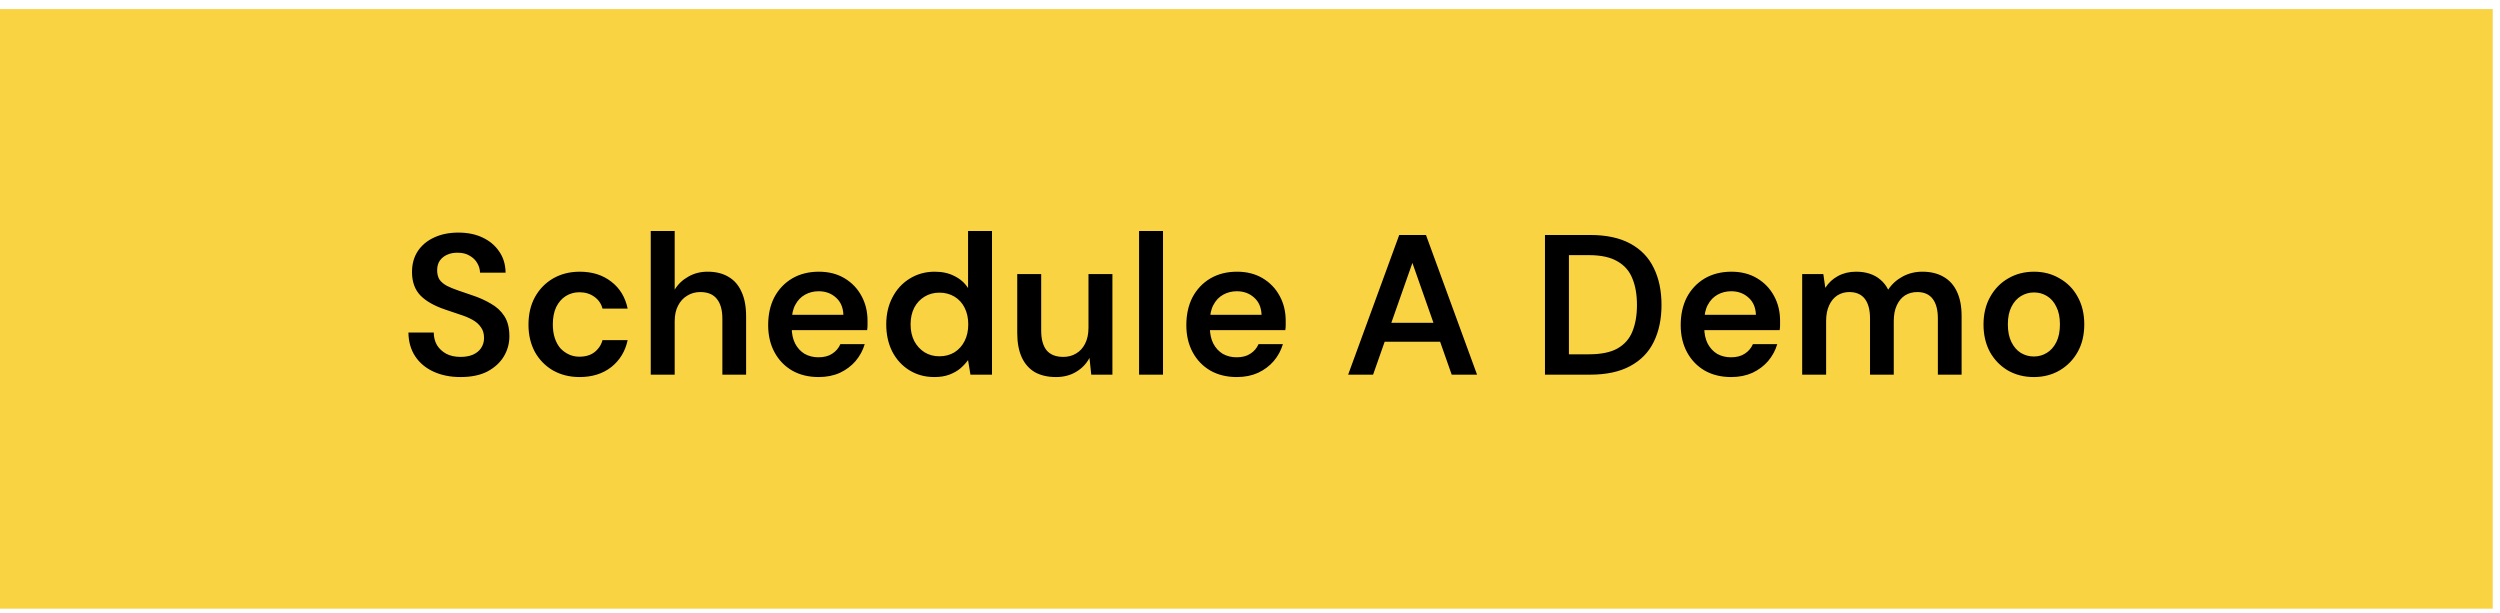
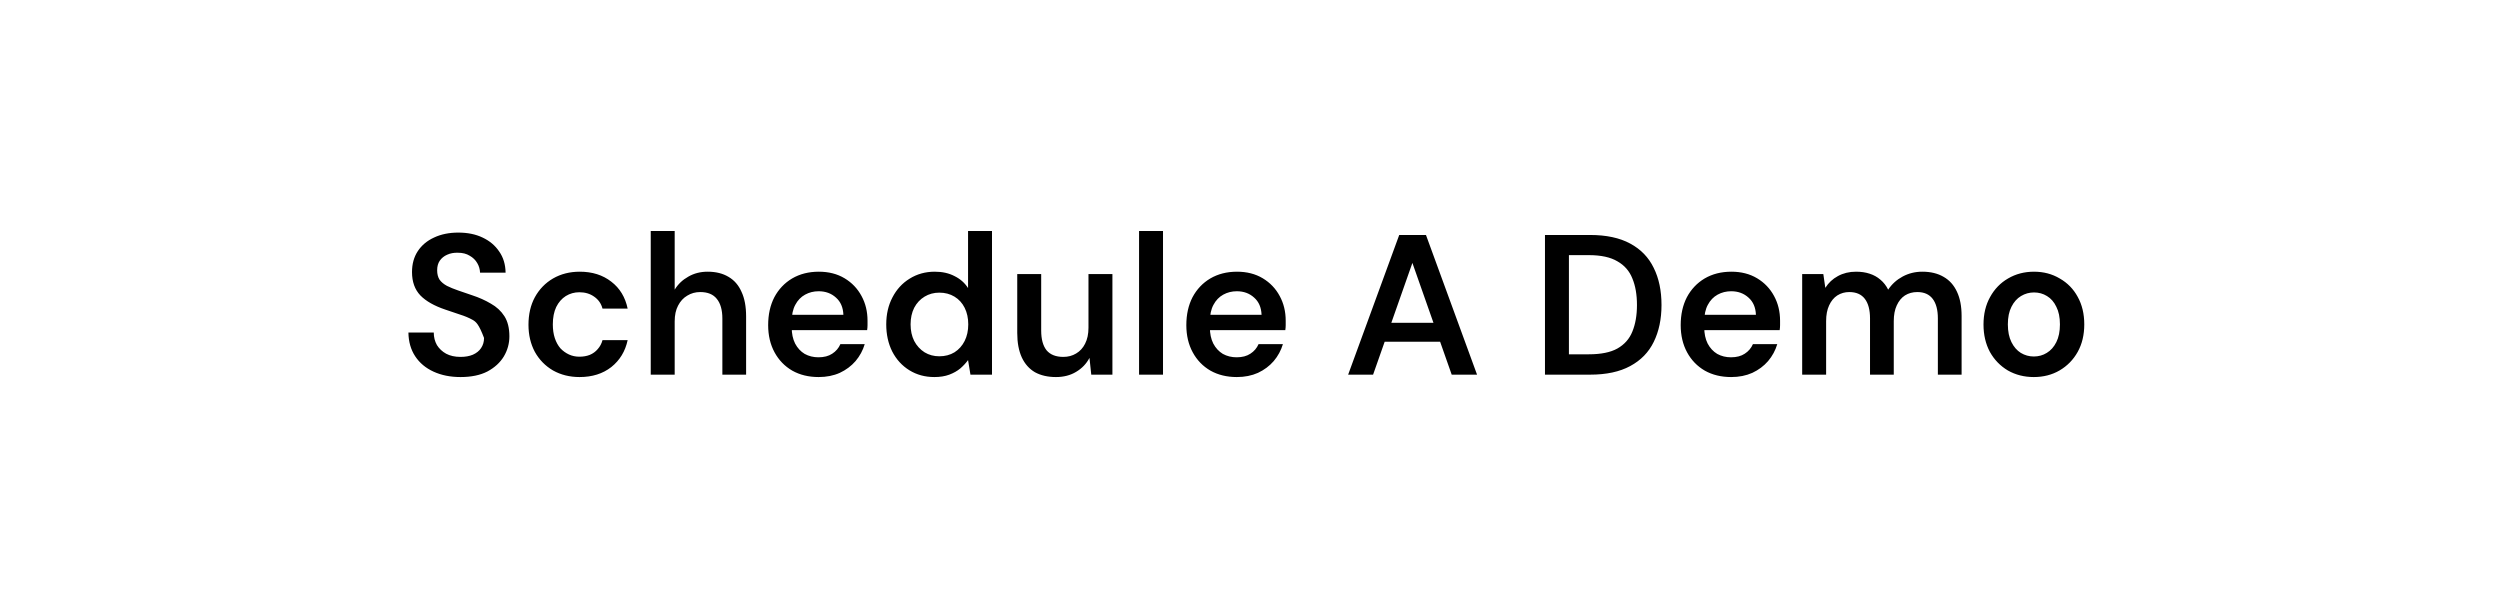
<svg xmlns="http://www.w3.org/2000/svg" width="261" height="64" viewBox="0 0 261 64" fill="none">
-   <rect y="0.947" width="260.242" height="62.599" fill="#F9D342" />
-   <path d="M48.076 39.364C47.021 39.364 46.083 39.176 45.264 38.801C44.445 38.427 43.806 37.892 43.347 37.197C42.889 36.503 42.653 35.677 42.639 34.718H45.285C45.285 35.205 45.396 35.642 45.618 36.031C45.854 36.406 46.174 36.705 46.576 36.927C46.993 37.149 47.493 37.26 48.076 37.26C48.576 37.26 49.007 37.184 49.368 37.031C49.743 36.864 50.028 36.635 50.222 36.343C50.43 36.038 50.534 35.684 50.534 35.281C50.534 34.823 50.423 34.448 50.201 34.156C49.993 33.85 49.701 33.594 49.326 33.385C48.951 33.177 48.521 32.996 48.035 32.844C47.548 32.677 47.035 32.503 46.493 32.323C45.34 31.934 44.472 31.441 43.889 30.844C43.306 30.233 43.014 29.42 43.014 28.407C43.014 27.559 43.215 26.83 43.618 26.219C44.021 25.608 44.583 25.136 45.306 24.803C46.042 24.455 46.889 24.282 47.847 24.282C48.819 24.282 49.666 24.455 50.389 24.803C51.125 25.15 51.701 25.636 52.118 26.261C52.548 26.872 52.77 27.608 52.784 28.469H50.118C50.104 28.108 50.007 27.775 49.826 27.469C49.646 27.15 49.382 26.893 49.035 26.698C48.701 26.49 48.291 26.386 47.805 26.386C47.389 26.372 47.014 26.441 46.681 26.594C46.361 26.733 46.104 26.941 45.91 27.219C45.729 27.483 45.639 27.816 45.639 28.219C45.639 28.608 45.722 28.934 45.889 29.198C46.069 29.448 46.326 29.663 46.66 29.844C46.993 30.011 47.382 30.17 47.826 30.323C48.271 30.476 48.757 30.642 49.285 30.823C50.007 31.059 50.659 31.351 51.243 31.698C51.84 32.031 52.312 32.469 52.659 33.01C53.006 33.552 53.18 34.253 53.18 35.114C53.18 35.864 52.986 36.566 52.597 37.218C52.208 37.857 51.639 38.378 50.889 38.781C50.139 39.17 49.201 39.364 48.076 39.364ZM60.506 39.364C59.478 39.364 58.555 39.135 57.736 38.676C56.93 38.204 56.298 37.559 55.84 36.739C55.395 35.906 55.173 34.962 55.173 33.906C55.173 32.809 55.395 31.851 55.84 31.031C56.298 30.198 56.93 29.545 57.736 29.073C58.555 28.601 59.485 28.365 60.527 28.365C61.832 28.365 62.93 28.712 63.818 29.406C64.707 30.087 65.277 31.024 65.527 32.219H62.902C62.763 31.691 62.471 31.274 62.027 30.969C61.596 30.663 61.083 30.511 60.485 30.511C59.971 30.511 59.499 30.642 59.069 30.906C58.652 31.17 58.319 31.552 58.069 32.052C57.833 32.552 57.715 33.156 57.715 33.864C57.715 34.406 57.784 34.885 57.923 35.302C58.062 35.718 58.256 36.073 58.506 36.364C58.77 36.642 59.069 36.857 59.402 37.01C59.735 37.163 60.096 37.239 60.485 37.239C60.888 37.239 61.249 37.177 61.569 37.052C61.902 36.913 62.18 36.711 62.402 36.447C62.638 36.184 62.805 35.871 62.902 35.51H65.527C65.277 36.677 64.707 37.614 63.818 38.322C62.93 39.017 61.825 39.364 60.506 39.364ZM67.937 39.114V24.115H70.437V30.24C70.784 29.67 71.256 29.219 71.853 28.886C72.451 28.538 73.124 28.365 73.874 28.365C74.735 28.365 75.464 28.545 76.061 28.906C76.659 29.254 77.11 29.774 77.415 30.469C77.735 31.149 77.894 32.003 77.894 33.031V39.114H75.415V33.26C75.415 32.358 75.221 31.67 74.832 31.198C74.457 30.726 73.881 30.49 73.103 30.49C72.603 30.49 72.152 30.615 71.749 30.865C71.346 31.101 71.027 31.448 70.791 31.906C70.555 32.351 70.437 32.899 70.437 33.552V39.114H67.937ZM85.466 39.364C84.425 39.364 83.508 39.142 82.716 38.697C81.925 38.239 81.307 37.6 80.862 36.781C80.418 35.962 80.196 35.017 80.196 33.948C80.196 32.837 80.411 31.865 80.841 31.031C81.286 30.198 81.904 29.545 82.696 29.073C83.501 28.601 84.432 28.365 85.487 28.365C86.515 28.365 87.41 28.594 88.174 29.052C88.938 29.511 89.528 30.129 89.945 30.906C90.362 31.67 90.57 32.531 90.57 33.489C90.57 33.628 90.57 33.781 90.57 33.948C90.57 34.114 90.556 34.288 90.528 34.468H81.987V32.864H88.049C88.022 32.101 87.765 31.503 87.279 31.073C86.793 30.628 86.188 30.406 85.466 30.406C84.952 30.406 84.48 30.524 84.05 30.761C83.619 30.997 83.279 31.351 83.029 31.823C82.779 32.281 82.654 32.864 82.654 33.573V34.177C82.654 34.83 82.772 35.392 83.008 35.864C83.258 36.336 83.591 36.697 84.008 36.947C84.439 37.184 84.918 37.302 85.445 37.302C86.029 37.302 86.508 37.177 86.883 36.927C87.272 36.677 87.556 36.343 87.737 35.927H90.278C90.084 36.58 89.764 37.17 89.32 37.697C88.876 38.211 88.327 38.621 87.674 38.926C87.022 39.218 86.286 39.364 85.466 39.364ZM97.544 39.364C96.572 39.364 95.704 39.128 94.94 38.656C94.177 38.184 93.579 37.531 93.149 36.697C92.732 35.864 92.524 34.92 92.524 33.864C92.524 32.809 92.739 31.872 93.17 31.052C93.6 30.219 94.197 29.566 94.961 29.094C95.739 28.608 96.614 28.365 97.586 28.365C98.378 28.365 99.065 28.518 99.648 28.823C100.246 29.115 100.718 29.531 101.065 30.073V24.115H103.565V39.114H101.315L101.065 37.593C100.843 37.899 100.572 38.191 100.253 38.468C99.933 38.732 99.551 38.947 99.107 39.114C98.662 39.281 98.142 39.364 97.544 39.364ZM98.065 37.197C98.662 37.197 99.19 37.059 99.648 36.781C100.107 36.489 100.461 36.093 100.711 35.593C100.961 35.093 101.086 34.517 101.086 33.864C101.086 33.212 100.961 32.635 100.711 32.135C100.461 31.635 100.107 31.247 99.648 30.969C99.19 30.691 98.662 30.552 98.065 30.552C97.496 30.552 96.982 30.691 96.524 30.969C96.065 31.247 95.704 31.635 95.44 32.135C95.19 32.635 95.065 33.212 95.065 33.864C95.065 34.517 95.19 35.093 95.44 35.593C95.704 36.093 96.065 36.489 96.524 36.781C96.982 37.059 97.496 37.197 98.065 37.197ZM110.241 39.364C109.394 39.364 108.665 39.197 108.054 38.864C107.457 38.517 106.998 38.003 106.679 37.322C106.359 36.628 106.2 35.774 106.2 34.76V28.615H108.7V34.51C108.7 35.413 108.887 36.1 109.262 36.572C109.651 37.031 110.234 37.26 111.012 37.26C111.512 37.26 111.956 37.142 112.345 36.906C112.748 36.67 113.06 36.33 113.282 35.885C113.519 35.427 113.637 34.871 113.637 34.218V28.615H116.136V39.114H113.928L113.741 37.364C113.421 37.975 112.956 38.461 112.345 38.822C111.748 39.184 111.047 39.364 110.241 39.364ZM118.918 39.114V24.115H121.418V39.114H118.918ZM129.123 39.364C128.082 39.364 127.165 39.142 126.374 38.697C125.582 38.239 124.964 37.6 124.52 36.781C124.075 35.962 123.853 35.017 123.853 33.948C123.853 32.837 124.068 31.865 124.499 31.031C124.943 30.198 125.561 29.545 126.353 29.073C127.158 28.601 128.089 28.365 129.144 28.365C130.172 28.365 131.068 28.594 131.832 29.052C132.595 29.511 133.186 30.129 133.602 30.906C134.019 31.67 134.227 32.531 134.227 33.489C134.227 33.628 134.227 33.781 134.227 33.948C134.227 34.114 134.213 34.288 134.186 34.468H125.645V32.864H131.707C131.679 32.101 131.422 31.503 130.936 31.073C130.45 30.628 129.846 30.406 129.123 30.406C128.61 30.406 128.137 30.524 127.707 30.761C127.276 30.997 126.936 31.351 126.686 31.823C126.436 32.281 126.311 32.864 126.311 33.573V34.177C126.311 34.83 126.429 35.392 126.665 35.864C126.915 36.336 127.249 36.697 127.665 36.947C128.096 37.184 128.575 37.302 129.103 37.302C129.686 37.302 130.165 37.177 130.54 36.927C130.929 36.677 131.214 36.343 131.394 35.927H133.936C133.741 36.58 133.422 37.17 132.977 37.697C132.533 38.211 131.984 38.621 131.332 38.926C130.679 39.218 129.943 39.364 129.123 39.364ZM140.746 39.114L146.079 24.532H148.871L154.204 39.114H151.558L147.454 27.448L143.35 39.114H140.746ZM143.121 35.677L143.788 33.698H150.975L151.641 35.677H143.121ZM161.295 39.114V24.532H166.003C167.698 24.532 169.093 24.83 170.191 25.427C171.302 26.025 172.121 26.872 172.649 27.969C173.19 29.052 173.461 30.344 173.461 31.844C173.461 33.316 173.19 34.6 172.649 35.698C172.121 36.781 171.302 37.621 170.191 38.218C169.093 38.815 167.698 39.114 166.003 39.114H161.295ZM163.795 36.989H165.878C167.142 36.989 168.135 36.788 168.857 36.385C169.593 35.968 170.114 35.378 170.42 34.614C170.739 33.837 170.899 32.913 170.899 31.844C170.899 30.761 170.739 29.837 170.42 29.073C170.114 28.295 169.593 27.698 168.857 27.282C168.135 26.851 167.142 26.636 165.878 26.636H163.795V36.989ZM180.735 39.364C179.693 39.364 178.777 39.142 177.985 38.697C177.194 38.239 176.576 37.6 176.131 36.781C175.687 35.962 175.465 35.017 175.465 33.948C175.465 32.837 175.68 31.865 176.11 31.031C176.555 30.198 177.173 29.545 177.964 29.073C178.77 28.601 179.7 28.365 180.756 28.365C181.784 28.365 182.679 28.594 183.443 29.052C184.207 29.511 184.797 30.129 185.214 30.906C185.63 31.67 185.839 32.531 185.839 33.489C185.839 33.628 185.839 33.781 185.839 33.948C185.839 34.114 185.825 34.288 185.797 34.468H177.256V32.864H183.318C183.29 32.101 183.033 31.503 182.547 31.073C182.061 30.628 181.457 30.406 180.735 30.406C180.221 30.406 179.749 30.524 179.318 30.761C178.888 30.997 178.548 31.351 178.298 31.823C178.048 32.281 177.923 32.864 177.923 33.573V34.177C177.923 34.83 178.041 35.392 178.277 35.864C178.527 36.336 178.86 36.697 179.277 36.947C179.707 37.184 180.186 37.302 180.714 37.302C181.297 37.302 181.777 37.177 182.152 36.927C182.54 36.677 182.825 36.343 183.006 35.927H185.547C185.353 36.58 185.033 37.17 184.589 37.697C184.144 38.211 183.596 38.621 182.943 38.926C182.29 39.218 181.554 39.364 180.735 39.364ZM188.147 39.114V28.615H190.355L190.563 30.052C190.897 29.524 191.334 29.115 191.876 28.823C192.431 28.518 193.063 28.365 193.771 28.365C194.299 28.365 194.771 28.434 195.188 28.573C195.619 28.712 195.994 28.92 196.313 29.198C196.646 29.476 196.917 29.823 197.125 30.24C197.514 29.656 198.021 29.198 198.646 28.865C199.271 28.532 199.952 28.365 200.688 28.365C201.563 28.365 202.306 28.545 202.917 28.906C203.528 29.254 203.993 29.774 204.312 30.469C204.632 31.149 204.791 31.989 204.791 32.989V39.114H202.313V33.239C202.313 32.351 202.132 31.67 201.771 31.198C201.41 30.726 200.875 30.49 200.167 30.49C199.681 30.49 199.25 30.608 198.875 30.844C198.514 31.08 198.229 31.427 198.021 31.885C197.813 32.33 197.709 32.878 197.709 33.531V39.114H195.23V33.239C195.23 32.351 195.049 31.67 194.688 31.198C194.327 30.726 193.785 30.49 193.063 30.49C192.605 30.49 192.188 30.608 191.813 30.844C191.452 31.08 191.167 31.427 190.959 31.885C190.751 32.33 190.647 32.878 190.647 33.531V39.114H188.147ZM212.328 39.364C211.328 39.364 210.425 39.135 209.62 38.676C208.828 38.204 208.203 37.559 207.745 36.739C207.301 35.906 207.078 34.955 207.078 33.885C207.078 32.788 207.308 31.83 207.766 31.01C208.224 30.177 208.849 29.531 209.641 29.073C210.446 28.601 211.349 28.365 212.349 28.365C213.349 28.365 214.245 28.601 215.036 29.073C215.842 29.531 216.467 30.17 216.911 30.99C217.369 31.809 217.598 32.767 217.598 33.864C217.598 34.962 217.369 35.92 216.911 36.739C216.453 37.559 215.821 38.204 215.015 38.676C214.224 39.135 213.328 39.364 212.328 39.364ZM212.328 37.218C212.828 37.218 213.279 37.093 213.682 36.843C214.099 36.593 214.432 36.218 214.682 35.718C214.932 35.218 215.057 34.6 215.057 33.864C215.057 33.128 214.932 32.517 214.682 32.031C214.446 31.531 214.12 31.156 213.703 30.906C213.3 30.656 212.849 30.531 212.349 30.531C211.863 30.531 211.411 30.656 210.995 30.906C210.578 31.156 210.245 31.531 209.995 32.031C209.745 32.517 209.62 33.128 209.62 33.864C209.62 34.6 209.745 35.218 209.995 35.718C210.245 36.218 210.571 36.593 210.974 36.843C211.391 37.093 211.842 37.218 212.328 37.218Z" fill="black" />
+   <path d="M48.076 39.364C47.021 39.364 46.083 39.176 45.264 38.801C44.445 38.427 43.806 37.892 43.347 37.197C42.889 36.503 42.653 35.677 42.639 34.718H45.285C45.285 35.205 45.396 35.642 45.618 36.031C45.854 36.406 46.174 36.705 46.576 36.927C46.993 37.149 47.493 37.26 48.076 37.26C48.576 37.26 49.007 37.184 49.368 37.031C49.743 36.864 50.028 36.635 50.222 36.343C50.43 36.038 50.534 35.684 50.534 35.281C49.993 33.85 49.701 33.594 49.326 33.385C48.951 33.177 48.521 32.996 48.035 32.844C47.548 32.677 47.035 32.503 46.493 32.323C45.34 31.934 44.472 31.441 43.889 30.844C43.306 30.233 43.014 29.42 43.014 28.407C43.014 27.559 43.215 26.83 43.618 26.219C44.021 25.608 44.583 25.136 45.306 24.803C46.042 24.455 46.889 24.282 47.847 24.282C48.819 24.282 49.666 24.455 50.389 24.803C51.125 25.15 51.701 25.636 52.118 26.261C52.548 26.872 52.77 27.608 52.784 28.469H50.118C50.104 28.108 50.007 27.775 49.826 27.469C49.646 27.15 49.382 26.893 49.035 26.698C48.701 26.49 48.291 26.386 47.805 26.386C47.389 26.372 47.014 26.441 46.681 26.594C46.361 26.733 46.104 26.941 45.91 27.219C45.729 27.483 45.639 27.816 45.639 28.219C45.639 28.608 45.722 28.934 45.889 29.198C46.069 29.448 46.326 29.663 46.66 29.844C46.993 30.011 47.382 30.17 47.826 30.323C48.271 30.476 48.757 30.642 49.285 30.823C50.007 31.059 50.659 31.351 51.243 31.698C51.84 32.031 52.312 32.469 52.659 33.01C53.006 33.552 53.18 34.253 53.18 35.114C53.18 35.864 52.986 36.566 52.597 37.218C52.208 37.857 51.639 38.378 50.889 38.781C50.139 39.17 49.201 39.364 48.076 39.364ZM60.506 39.364C59.478 39.364 58.555 39.135 57.736 38.676C56.93 38.204 56.298 37.559 55.84 36.739C55.395 35.906 55.173 34.962 55.173 33.906C55.173 32.809 55.395 31.851 55.84 31.031C56.298 30.198 56.93 29.545 57.736 29.073C58.555 28.601 59.485 28.365 60.527 28.365C61.832 28.365 62.93 28.712 63.818 29.406C64.707 30.087 65.277 31.024 65.527 32.219H62.902C62.763 31.691 62.471 31.274 62.027 30.969C61.596 30.663 61.083 30.511 60.485 30.511C59.971 30.511 59.499 30.642 59.069 30.906C58.652 31.17 58.319 31.552 58.069 32.052C57.833 32.552 57.715 33.156 57.715 33.864C57.715 34.406 57.784 34.885 57.923 35.302C58.062 35.718 58.256 36.073 58.506 36.364C58.77 36.642 59.069 36.857 59.402 37.01C59.735 37.163 60.096 37.239 60.485 37.239C60.888 37.239 61.249 37.177 61.569 37.052C61.902 36.913 62.18 36.711 62.402 36.447C62.638 36.184 62.805 35.871 62.902 35.51H65.527C65.277 36.677 64.707 37.614 63.818 38.322C62.93 39.017 61.825 39.364 60.506 39.364ZM67.937 39.114V24.115H70.437V30.24C70.784 29.67 71.256 29.219 71.853 28.886C72.451 28.538 73.124 28.365 73.874 28.365C74.735 28.365 75.464 28.545 76.061 28.906C76.659 29.254 77.11 29.774 77.415 30.469C77.735 31.149 77.894 32.003 77.894 33.031V39.114H75.415V33.26C75.415 32.358 75.221 31.67 74.832 31.198C74.457 30.726 73.881 30.49 73.103 30.49C72.603 30.49 72.152 30.615 71.749 30.865C71.346 31.101 71.027 31.448 70.791 31.906C70.555 32.351 70.437 32.899 70.437 33.552V39.114H67.937ZM85.466 39.364C84.425 39.364 83.508 39.142 82.716 38.697C81.925 38.239 81.307 37.6 80.862 36.781C80.418 35.962 80.196 35.017 80.196 33.948C80.196 32.837 80.411 31.865 80.841 31.031C81.286 30.198 81.904 29.545 82.696 29.073C83.501 28.601 84.432 28.365 85.487 28.365C86.515 28.365 87.41 28.594 88.174 29.052C88.938 29.511 89.528 30.129 89.945 30.906C90.362 31.67 90.57 32.531 90.57 33.489C90.57 33.628 90.57 33.781 90.57 33.948C90.57 34.114 90.556 34.288 90.528 34.468H81.987V32.864H88.049C88.022 32.101 87.765 31.503 87.279 31.073C86.793 30.628 86.188 30.406 85.466 30.406C84.952 30.406 84.48 30.524 84.05 30.761C83.619 30.997 83.279 31.351 83.029 31.823C82.779 32.281 82.654 32.864 82.654 33.573V34.177C82.654 34.83 82.772 35.392 83.008 35.864C83.258 36.336 83.591 36.697 84.008 36.947C84.439 37.184 84.918 37.302 85.445 37.302C86.029 37.302 86.508 37.177 86.883 36.927C87.272 36.677 87.556 36.343 87.737 35.927H90.278C90.084 36.58 89.764 37.17 89.32 37.697C88.876 38.211 88.327 38.621 87.674 38.926C87.022 39.218 86.286 39.364 85.466 39.364ZM97.544 39.364C96.572 39.364 95.704 39.128 94.94 38.656C94.177 38.184 93.579 37.531 93.149 36.697C92.732 35.864 92.524 34.92 92.524 33.864C92.524 32.809 92.739 31.872 93.17 31.052C93.6 30.219 94.197 29.566 94.961 29.094C95.739 28.608 96.614 28.365 97.586 28.365C98.378 28.365 99.065 28.518 99.648 28.823C100.246 29.115 100.718 29.531 101.065 30.073V24.115H103.565V39.114H101.315L101.065 37.593C100.843 37.899 100.572 38.191 100.253 38.468C99.933 38.732 99.551 38.947 99.107 39.114C98.662 39.281 98.142 39.364 97.544 39.364ZM98.065 37.197C98.662 37.197 99.19 37.059 99.648 36.781C100.107 36.489 100.461 36.093 100.711 35.593C100.961 35.093 101.086 34.517 101.086 33.864C101.086 33.212 100.961 32.635 100.711 32.135C100.461 31.635 100.107 31.247 99.648 30.969C99.19 30.691 98.662 30.552 98.065 30.552C97.496 30.552 96.982 30.691 96.524 30.969C96.065 31.247 95.704 31.635 95.44 32.135C95.19 32.635 95.065 33.212 95.065 33.864C95.065 34.517 95.19 35.093 95.44 35.593C95.704 36.093 96.065 36.489 96.524 36.781C96.982 37.059 97.496 37.197 98.065 37.197ZM110.241 39.364C109.394 39.364 108.665 39.197 108.054 38.864C107.457 38.517 106.998 38.003 106.679 37.322C106.359 36.628 106.2 35.774 106.2 34.76V28.615H108.7V34.51C108.7 35.413 108.887 36.1 109.262 36.572C109.651 37.031 110.234 37.26 111.012 37.26C111.512 37.26 111.956 37.142 112.345 36.906C112.748 36.67 113.06 36.33 113.282 35.885C113.519 35.427 113.637 34.871 113.637 34.218V28.615H116.136V39.114H113.928L113.741 37.364C113.421 37.975 112.956 38.461 112.345 38.822C111.748 39.184 111.047 39.364 110.241 39.364ZM118.918 39.114V24.115H121.418V39.114H118.918ZM129.123 39.364C128.082 39.364 127.165 39.142 126.374 38.697C125.582 38.239 124.964 37.6 124.52 36.781C124.075 35.962 123.853 35.017 123.853 33.948C123.853 32.837 124.068 31.865 124.499 31.031C124.943 30.198 125.561 29.545 126.353 29.073C127.158 28.601 128.089 28.365 129.144 28.365C130.172 28.365 131.068 28.594 131.832 29.052C132.595 29.511 133.186 30.129 133.602 30.906C134.019 31.67 134.227 32.531 134.227 33.489C134.227 33.628 134.227 33.781 134.227 33.948C134.227 34.114 134.213 34.288 134.186 34.468H125.645V32.864H131.707C131.679 32.101 131.422 31.503 130.936 31.073C130.45 30.628 129.846 30.406 129.123 30.406C128.61 30.406 128.137 30.524 127.707 30.761C127.276 30.997 126.936 31.351 126.686 31.823C126.436 32.281 126.311 32.864 126.311 33.573V34.177C126.311 34.83 126.429 35.392 126.665 35.864C126.915 36.336 127.249 36.697 127.665 36.947C128.096 37.184 128.575 37.302 129.103 37.302C129.686 37.302 130.165 37.177 130.54 36.927C130.929 36.677 131.214 36.343 131.394 35.927H133.936C133.741 36.58 133.422 37.17 132.977 37.697C132.533 38.211 131.984 38.621 131.332 38.926C130.679 39.218 129.943 39.364 129.123 39.364ZM140.746 39.114L146.079 24.532H148.871L154.204 39.114H151.558L147.454 27.448L143.35 39.114H140.746ZM143.121 35.677L143.788 33.698H150.975L151.641 35.677H143.121ZM161.295 39.114V24.532H166.003C167.698 24.532 169.093 24.83 170.191 25.427C171.302 26.025 172.121 26.872 172.649 27.969C173.19 29.052 173.461 30.344 173.461 31.844C173.461 33.316 173.19 34.6 172.649 35.698C172.121 36.781 171.302 37.621 170.191 38.218C169.093 38.815 167.698 39.114 166.003 39.114H161.295ZM163.795 36.989H165.878C167.142 36.989 168.135 36.788 168.857 36.385C169.593 35.968 170.114 35.378 170.42 34.614C170.739 33.837 170.899 32.913 170.899 31.844C170.899 30.761 170.739 29.837 170.42 29.073C170.114 28.295 169.593 27.698 168.857 27.282C168.135 26.851 167.142 26.636 165.878 26.636H163.795V36.989ZM180.735 39.364C179.693 39.364 178.777 39.142 177.985 38.697C177.194 38.239 176.576 37.6 176.131 36.781C175.687 35.962 175.465 35.017 175.465 33.948C175.465 32.837 175.68 31.865 176.11 31.031C176.555 30.198 177.173 29.545 177.964 29.073C178.77 28.601 179.7 28.365 180.756 28.365C181.784 28.365 182.679 28.594 183.443 29.052C184.207 29.511 184.797 30.129 185.214 30.906C185.63 31.67 185.839 32.531 185.839 33.489C185.839 33.628 185.839 33.781 185.839 33.948C185.839 34.114 185.825 34.288 185.797 34.468H177.256V32.864H183.318C183.29 32.101 183.033 31.503 182.547 31.073C182.061 30.628 181.457 30.406 180.735 30.406C180.221 30.406 179.749 30.524 179.318 30.761C178.888 30.997 178.548 31.351 178.298 31.823C178.048 32.281 177.923 32.864 177.923 33.573V34.177C177.923 34.83 178.041 35.392 178.277 35.864C178.527 36.336 178.86 36.697 179.277 36.947C179.707 37.184 180.186 37.302 180.714 37.302C181.297 37.302 181.777 37.177 182.152 36.927C182.54 36.677 182.825 36.343 183.006 35.927H185.547C185.353 36.58 185.033 37.17 184.589 37.697C184.144 38.211 183.596 38.621 182.943 38.926C182.29 39.218 181.554 39.364 180.735 39.364ZM188.147 39.114V28.615H190.355L190.563 30.052C190.897 29.524 191.334 29.115 191.876 28.823C192.431 28.518 193.063 28.365 193.771 28.365C194.299 28.365 194.771 28.434 195.188 28.573C195.619 28.712 195.994 28.92 196.313 29.198C196.646 29.476 196.917 29.823 197.125 30.24C197.514 29.656 198.021 29.198 198.646 28.865C199.271 28.532 199.952 28.365 200.688 28.365C201.563 28.365 202.306 28.545 202.917 28.906C203.528 29.254 203.993 29.774 204.312 30.469C204.632 31.149 204.791 31.989 204.791 32.989V39.114H202.313V33.239C202.313 32.351 202.132 31.67 201.771 31.198C201.41 30.726 200.875 30.49 200.167 30.49C199.681 30.49 199.25 30.608 198.875 30.844C198.514 31.08 198.229 31.427 198.021 31.885C197.813 32.33 197.709 32.878 197.709 33.531V39.114H195.23V33.239C195.23 32.351 195.049 31.67 194.688 31.198C194.327 30.726 193.785 30.49 193.063 30.49C192.605 30.49 192.188 30.608 191.813 30.844C191.452 31.08 191.167 31.427 190.959 31.885C190.751 32.33 190.647 32.878 190.647 33.531V39.114H188.147ZM212.328 39.364C211.328 39.364 210.425 39.135 209.62 38.676C208.828 38.204 208.203 37.559 207.745 36.739C207.301 35.906 207.078 34.955 207.078 33.885C207.078 32.788 207.308 31.83 207.766 31.01C208.224 30.177 208.849 29.531 209.641 29.073C210.446 28.601 211.349 28.365 212.349 28.365C213.349 28.365 214.245 28.601 215.036 29.073C215.842 29.531 216.467 30.17 216.911 30.99C217.369 31.809 217.598 32.767 217.598 33.864C217.598 34.962 217.369 35.92 216.911 36.739C216.453 37.559 215.821 38.204 215.015 38.676C214.224 39.135 213.328 39.364 212.328 39.364ZM212.328 37.218C212.828 37.218 213.279 37.093 213.682 36.843C214.099 36.593 214.432 36.218 214.682 35.718C214.932 35.218 215.057 34.6 215.057 33.864C215.057 33.128 214.932 32.517 214.682 32.031C214.446 31.531 214.12 31.156 213.703 30.906C213.3 30.656 212.849 30.531 212.349 30.531C211.863 30.531 211.411 30.656 210.995 30.906C210.578 31.156 210.245 31.531 209.995 32.031C209.745 32.517 209.62 33.128 209.62 33.864C209.62 34.6 209.745 35.218 209.995 35.718C210.245 36.218 210.571 36.593 210.974 36.843C211.391 37.093 211.842 37.218 212.328 37.218Z" fill="black" />
</svg>